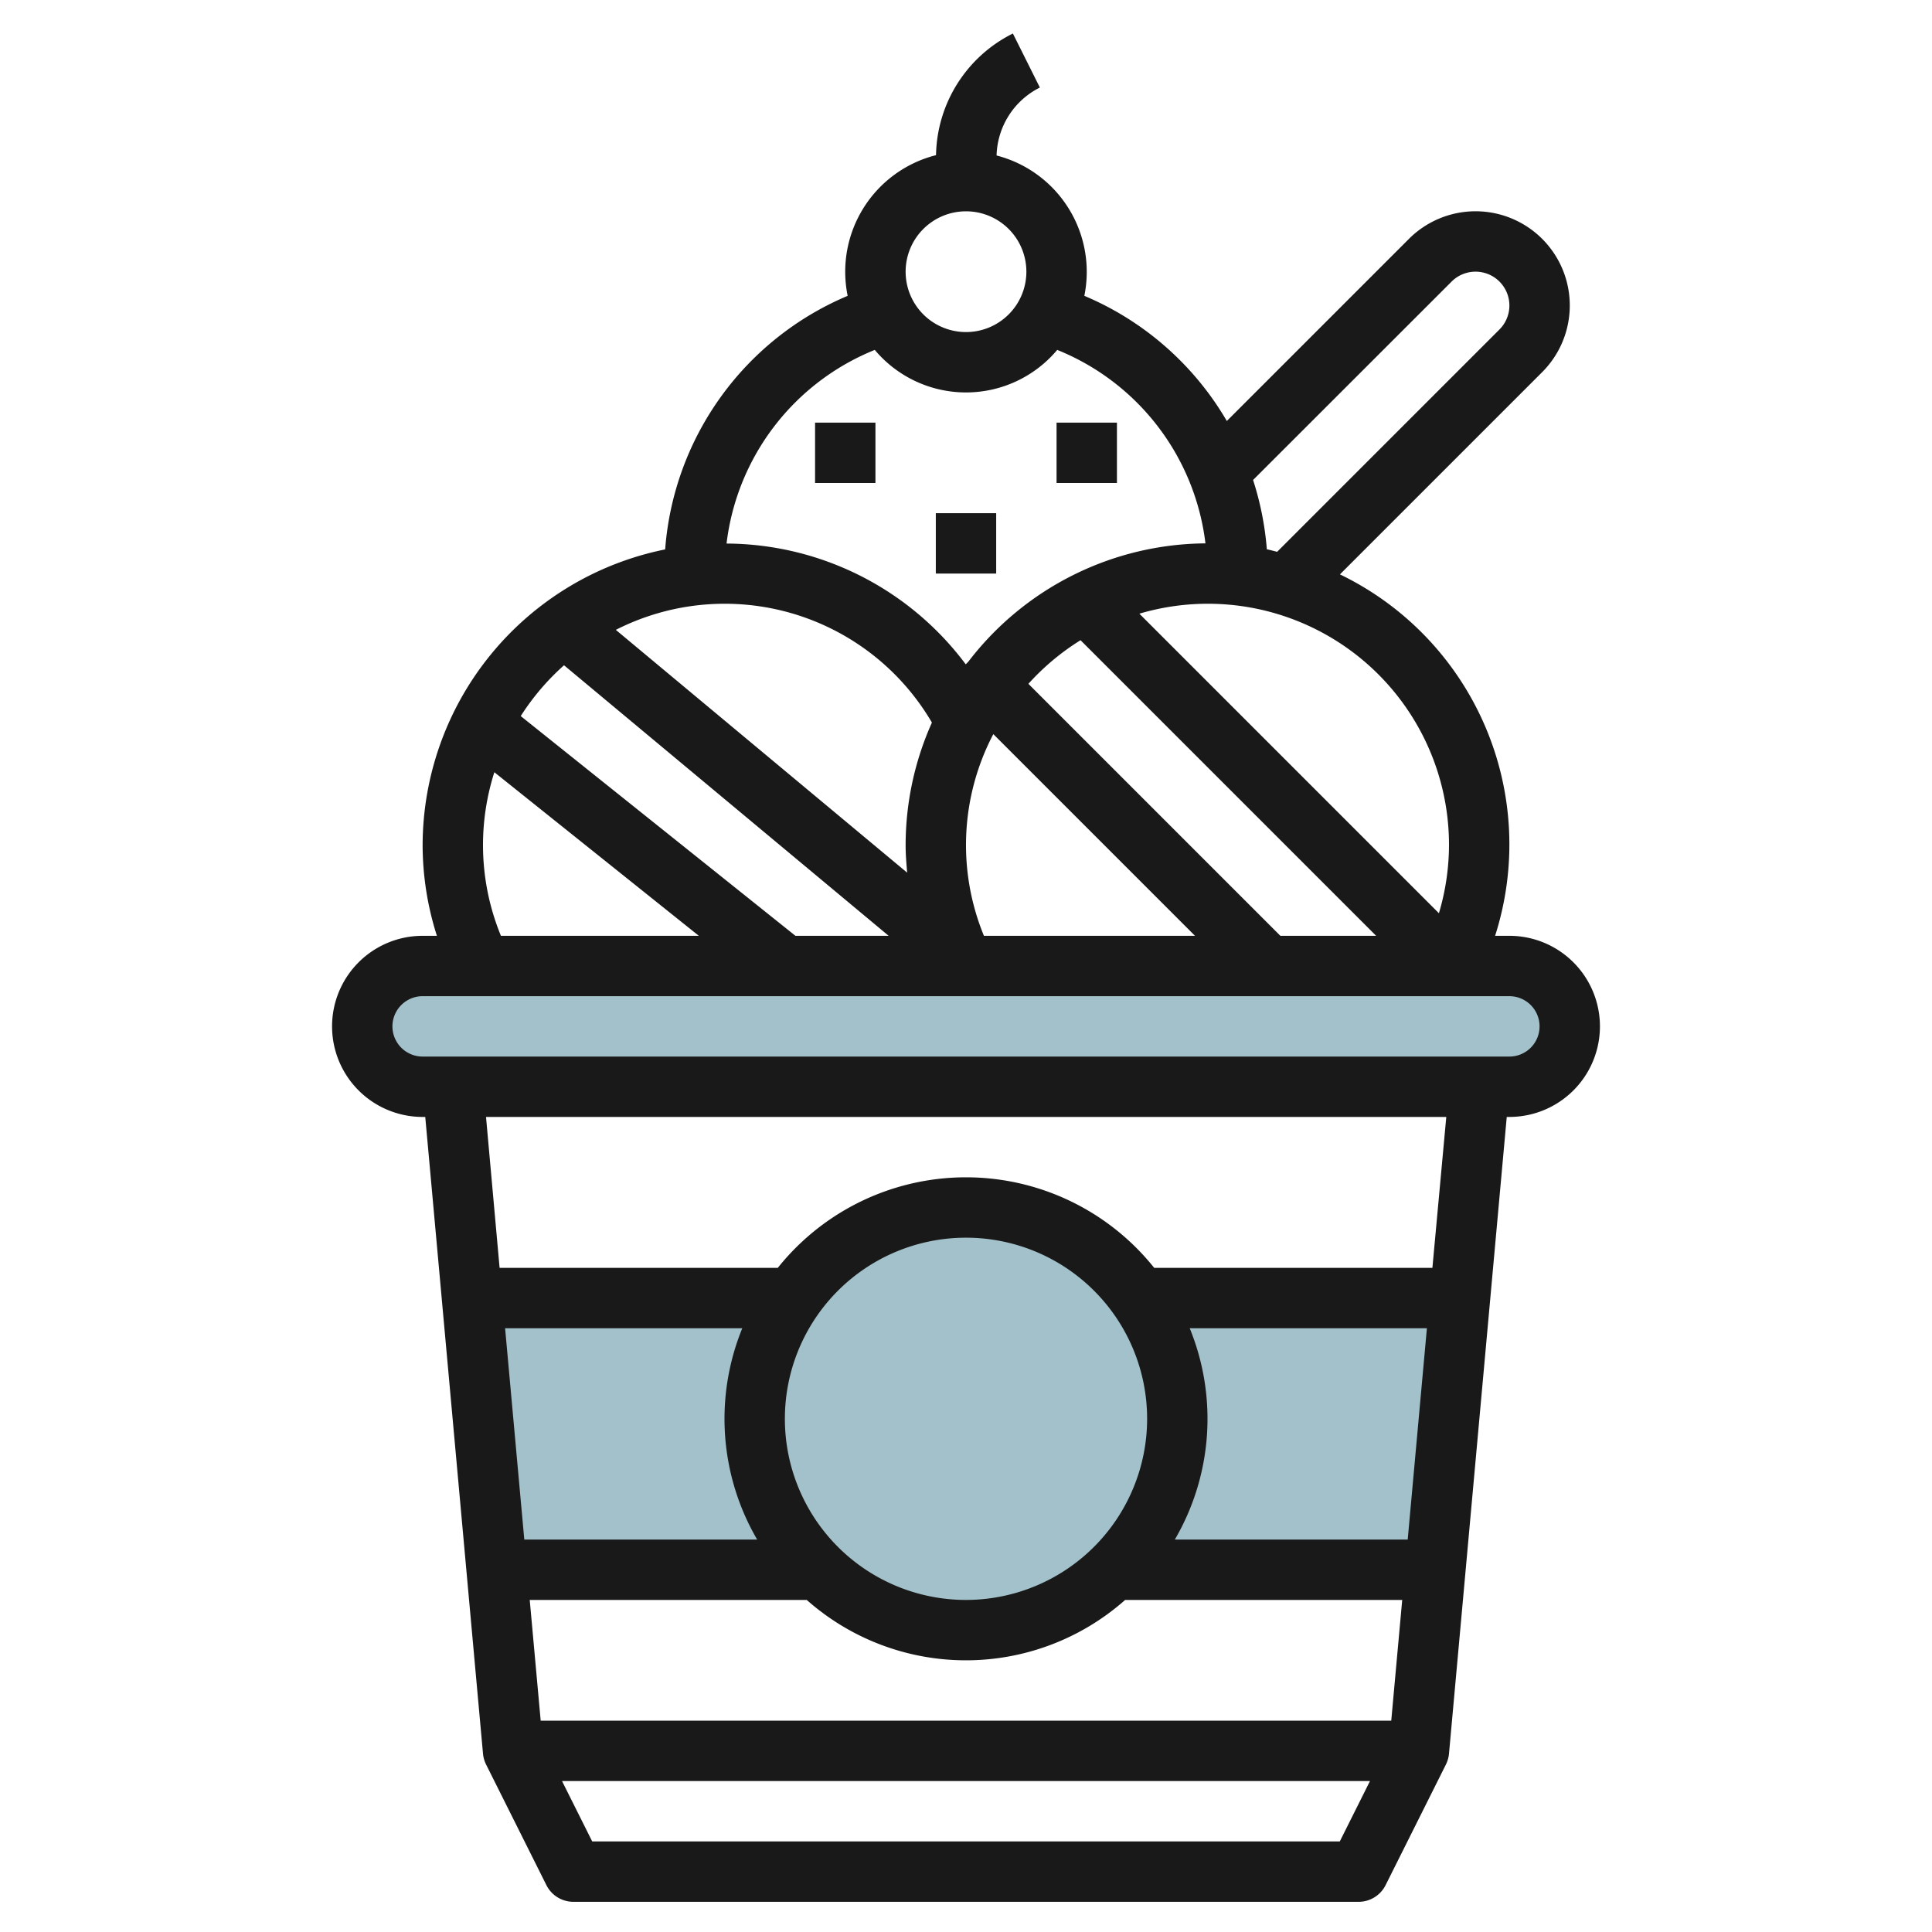
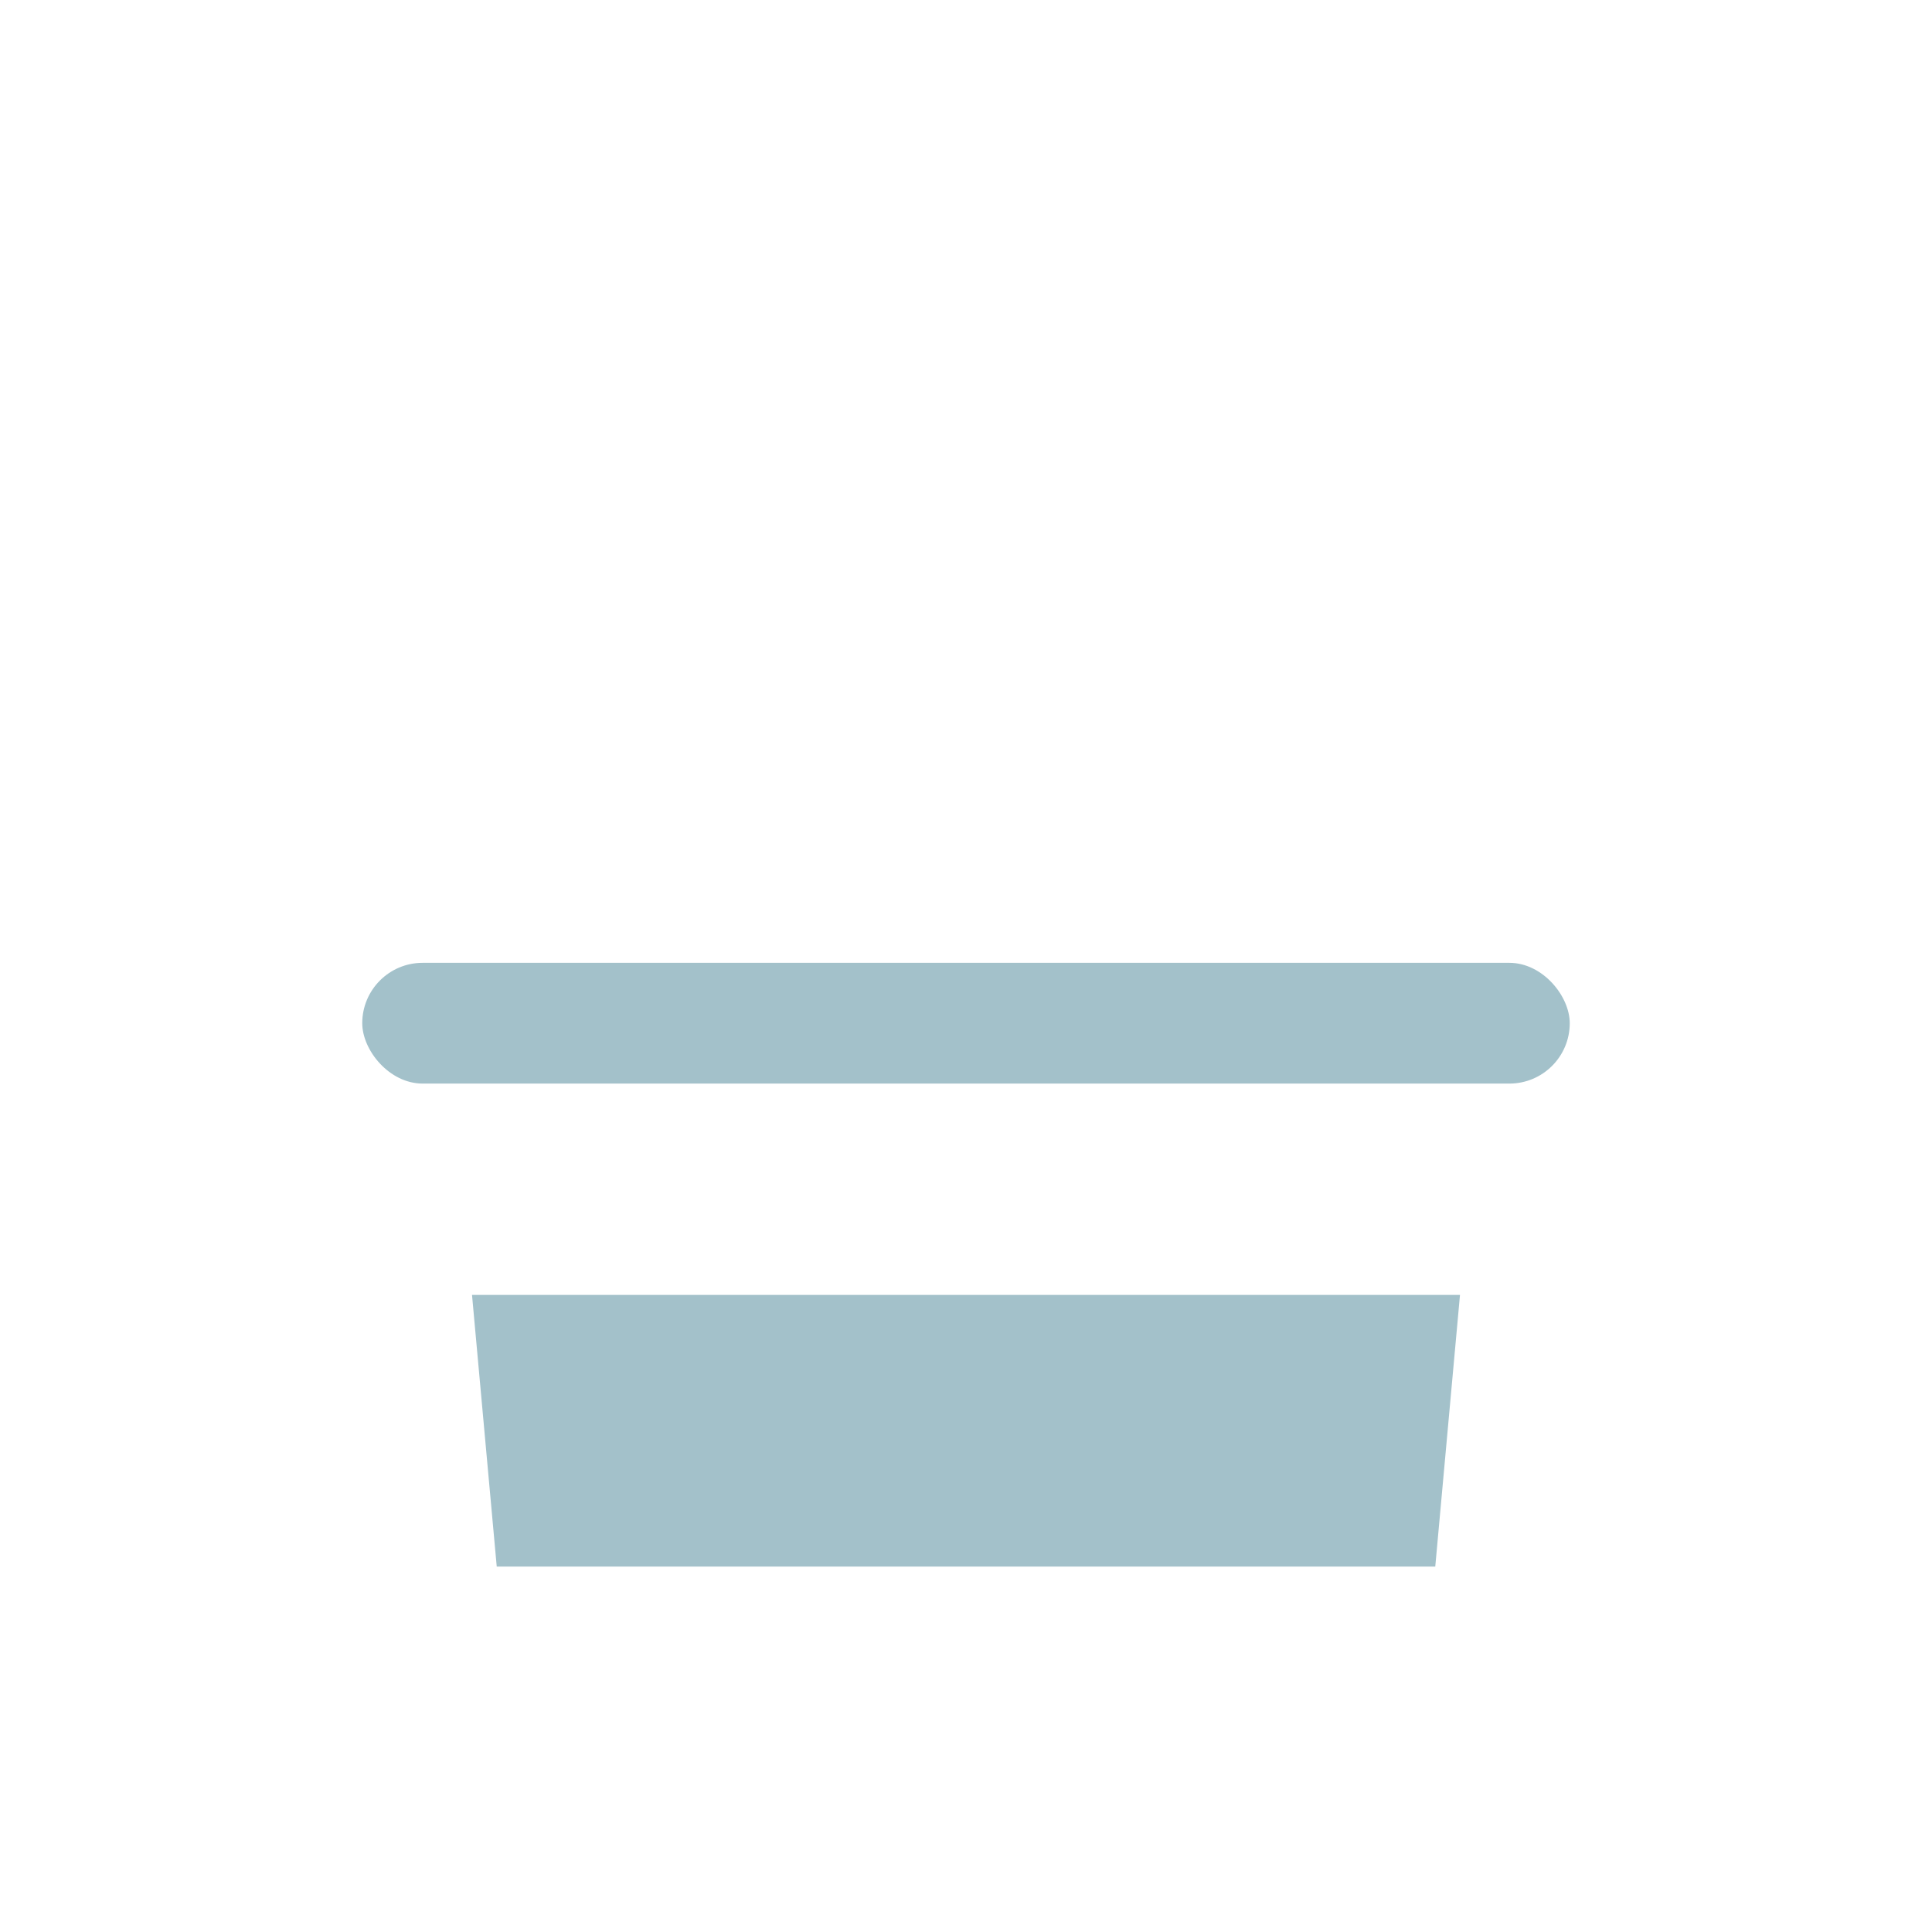
<svg xmlns="http://www.w3.org/2000/svg" id="Layer_3" height="512" viewBox="0 0 64 64" width="512" data-name="Layer 3">
  <path d="m48.364 42.895h-9.768-15.702-7.258l.819 9h7.747 13.085 10.258z" fill="#a3c1ca" />
-   <circle cx="32" cy="46.895" fill="#a3c1ca" r="7" />
  <rect fill="#a3c1ca" height="4" rx="2" width="40" x="12" y="31.895" />
  <g fill="#191919">
-     <path d="m11 34a3 3 0 0 0 3 3h.087l1.913 21.091a1.025 1.025 0 0 0 .1.356l2 4a1 1 0 0 0 .9.553h26a1 1 0 0 0 .9-.553l2-4a1.025 1.025 0 0 0 .1-.356l1.913-21.091h.087a3 3 0 0 0 0-6h-.473a9.933 9.933 0 0 0 -5.14-11.973l6.7-6.7a3.121 3.121 0 0 0 -4.414-4.414l-6.033 6.033a9.923 9.923 0 0 0 -4.72-4.146 3.981 3.981 0 0 0 -2.907-4.649 2.593 2.593 0 0 1 1.434-2.251l-.894-1.79a4.589 4.589 0 0 0 -2.546 4.03 3.982 3.982 0 0 0 -2.927 4.66 9.928 9.928 0 0 0 -6.046 8.4 10.016 10.016 0 0 0 -8.034 9.8 9.912 9.912 0 0 0 .473 3h-.473a3 3 0 0 0 -3 3zm28.411 10h7.857l-.636 7h-7.714a7.935 7.935 0 0 0 .493-7zm-21.5 13-.363-4h9.176a7.954 7.954 0 0 0 10.548 0h9.178l-.363 4zm14.089-4a6 6 0 1 1 6-6 6.006 6.006 0 0 1 -6 6zm-6.918-2h-7.714l-.636-7h7.857a7.935 7.935 0 0 0 .493 7zm19.3 10h-24.764l-1-2h26.764zm3.068-19h-9.215a7.979 7.979 0 0 0 -12.47 0h-9.215l-.45-5h31.81zm3.55-8a1 1 0 0 1 -1 1h-36a1 1 0 0 1 0-2h36a1 1 0 0 1 1 1zm-20.129-10.064a9.944 9.944 0 0 0 -.871 4.064c0 .306.025.607.051.908l-9.651-8.043a7.953 7.953 0 0 1 10.471 3.071zm4.923-2.728 9.792 9.792h-3.172l-8.347-8.347a8.016 8.016 0 0 1 1.727-1.445zm-3.2 9.792a7.909 7.909 0 0 1 .311-6.681l6.681 6.681zm15.406-3a7.97 7.97 0 0 1 -.334 2.252l-9.923-9.923a7.988 7.988 0 0 1 10.257 7.671zm.086-18.672a1.121 1.121 0 0 1 1.586 1.586l-7.365 7.365c-.114-.027-.226-.06-.341-.083a10.07 10.07 0 0 0 -.456-2.296zm-16.086-2.328a2 2 0 1 1 -2 2 2 2 0 0 1 2-2zm-3.022 4.591a3.945 3.945 0 0 0 6.044 0 7.932 7.932 0 0 1 4.91 6.409 9.981 9.981 0 0 0 -7.857 3.922l-.084.084a9.948 9.948 0 0 0 -7.923-4 7.932 7.932 0 0 1 4.91-6.415zm-10.294 10.447 10.754 8.962h-3.088l-9.1-7.279a8.042 8.042 0 0 1 1.434-1.683zm-2.684 5.962a7.965 7.965 0 0 1 .376-2.419l6.774 5.419h-6.556a7.91 7.91 0 0 1 -.594-3z" />
-     <path d="m27 14h2v2h-2z" />
-     <path d="m31 17h2v2h-2z" />
-     <path d="m35 14h2v2h-2z" />
-   </g>
+     </g>
</svg>